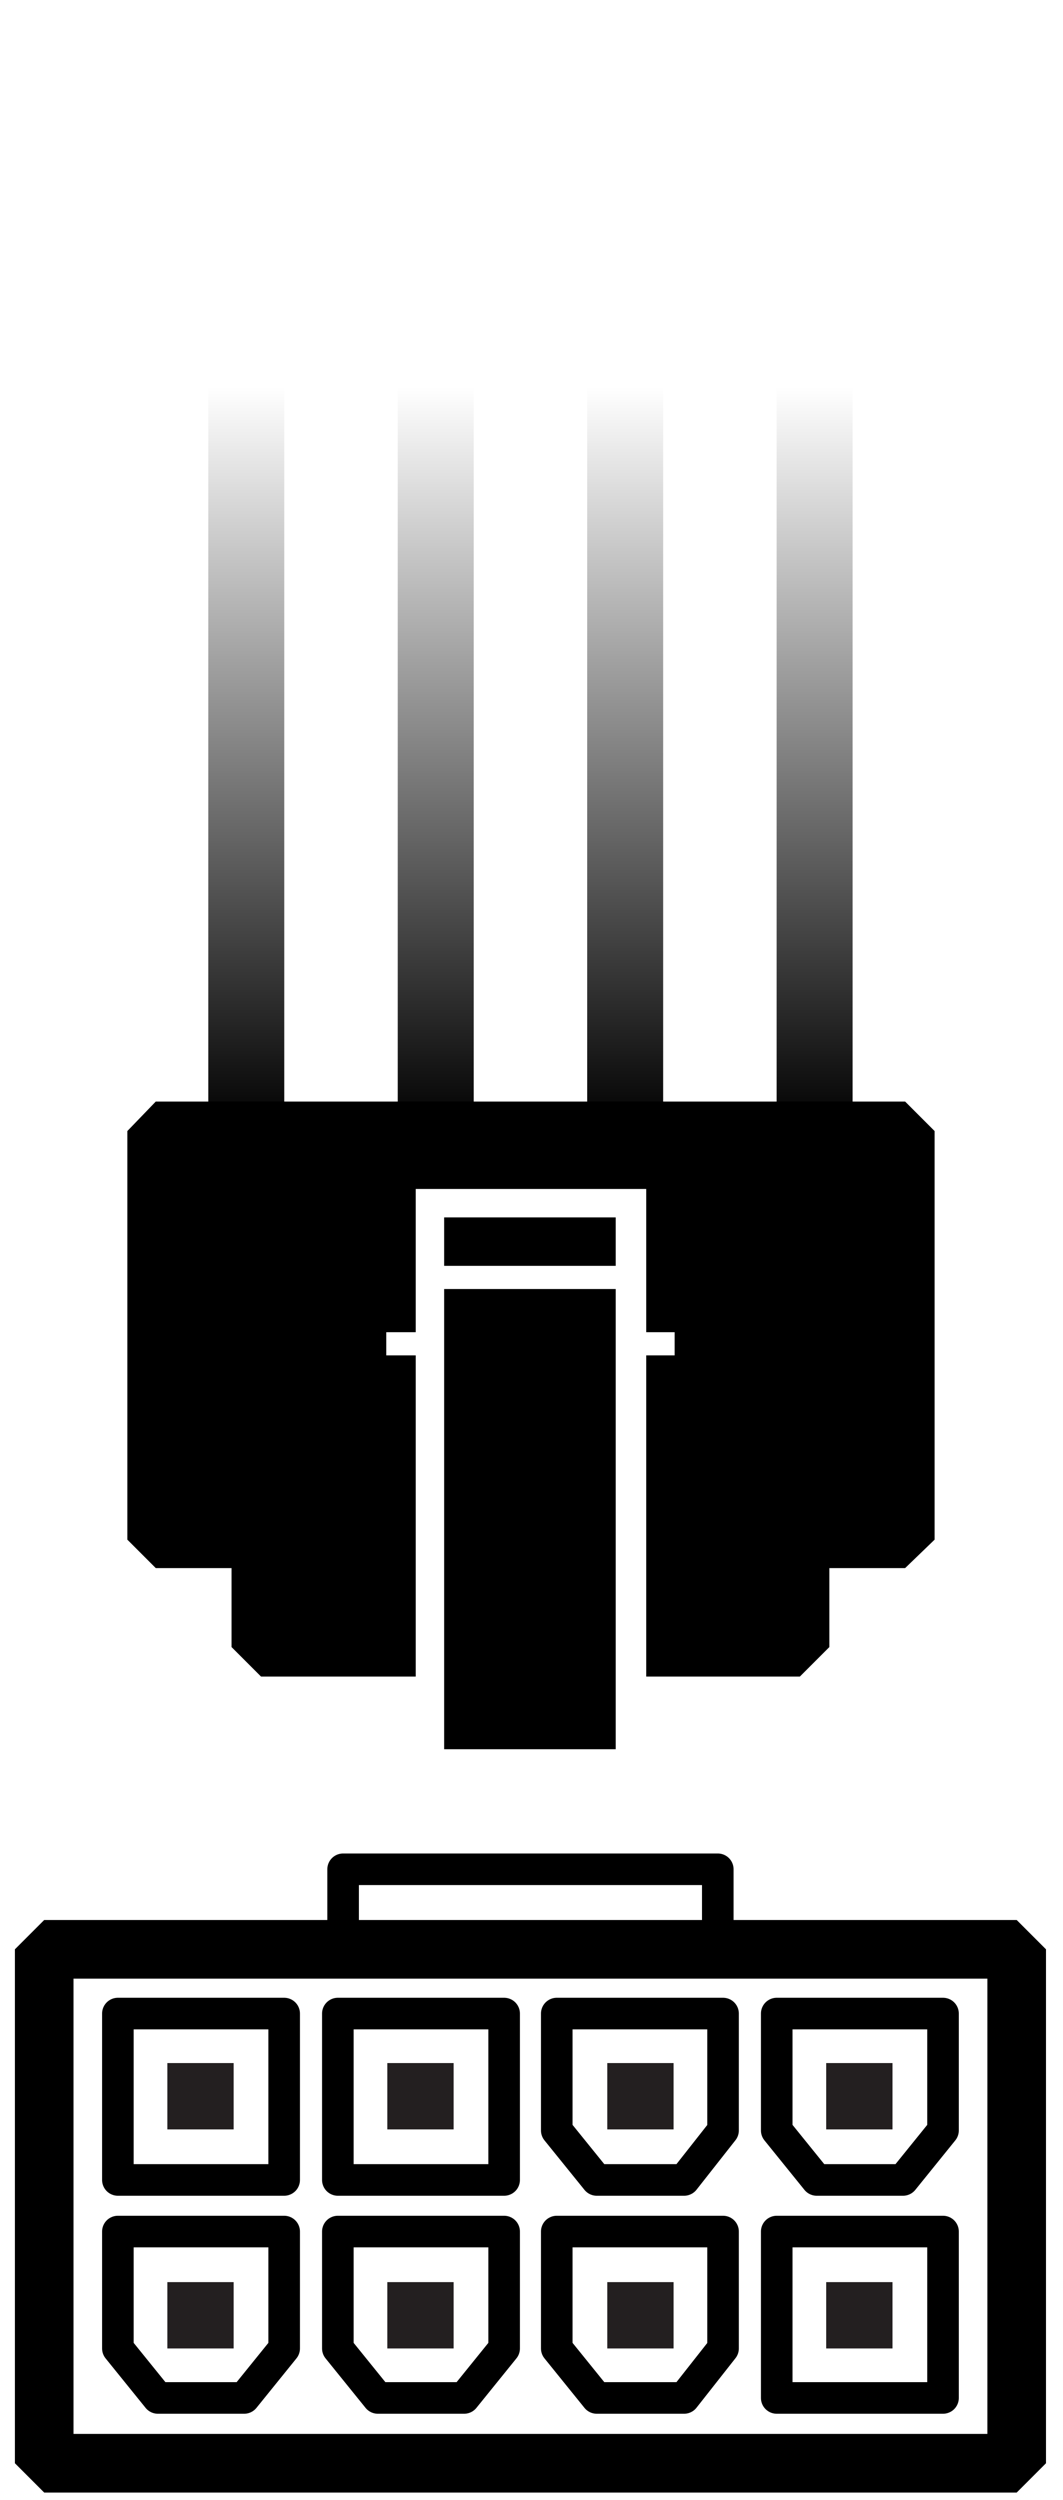
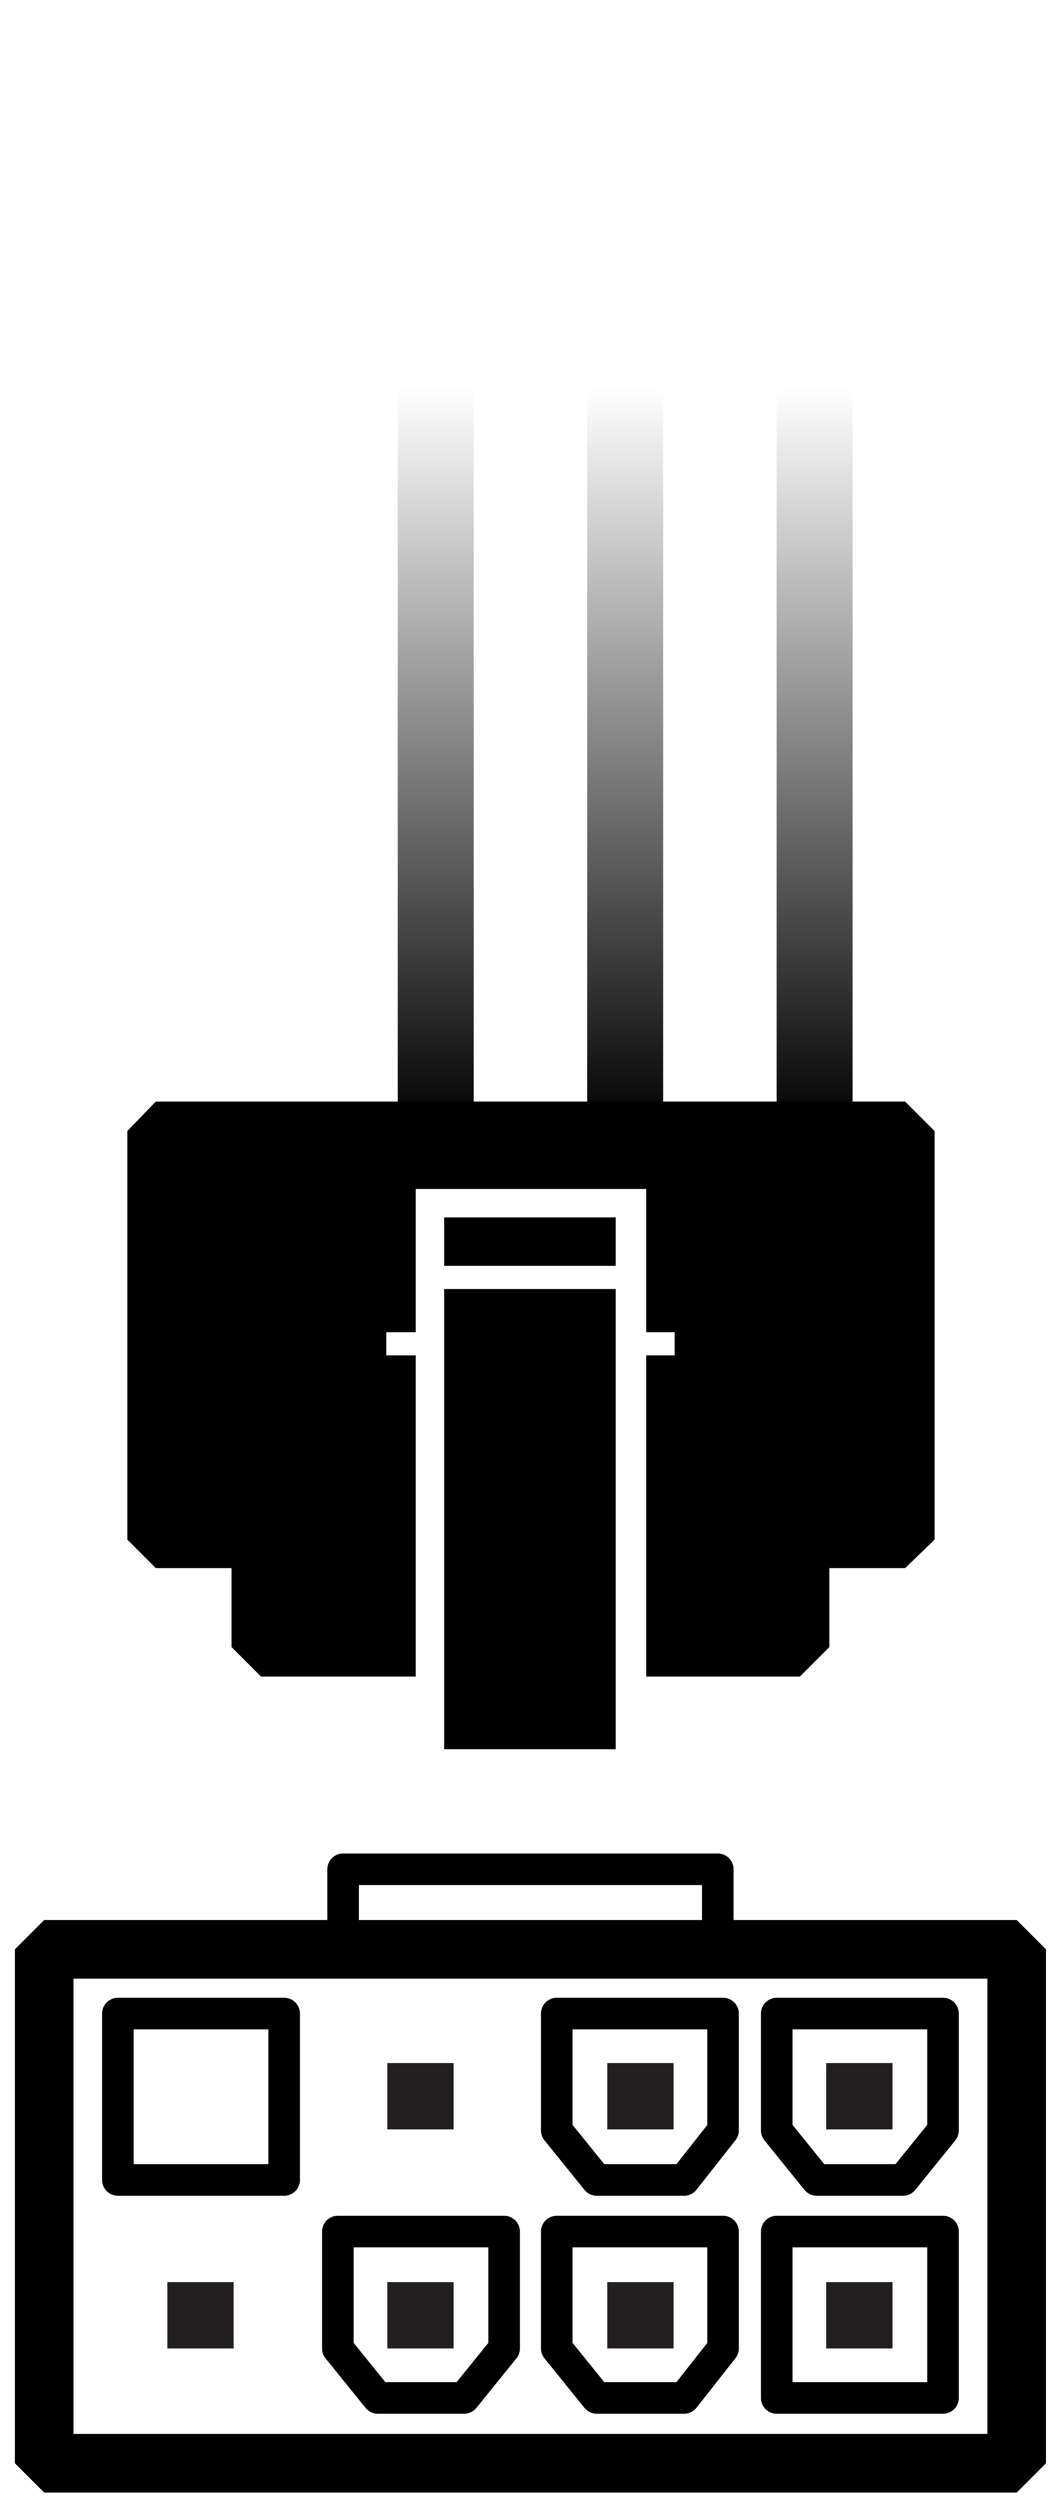
<svg xmlns="http://www.w3.org/2000/svg" version="1.1" id="Layer_1" x="0px" y="0px" viewBox="0 0 101 237.4" style="enable-background:new 0 0 101 237.4;" xml:space="preserve">
  <style type="text/css">
	.st0{fill:#231F20;}
	.st1{fill:none;stroke:url(#SVGID_1_);stroke-width:7.219;stroke-linejoin:bevel;stroke-miterlimit:10;}
	.st2{fill:none;stroke:url(#SVGID_2_);stroke-width:7.219;stroke-linejoin:bevel;stroke-miterlimit:10;}
	.st3{fill:none;stroke:url(#SVGID_3_);stroke-width:7.219;stroke-linejoin:bevel;stroke-miterlimit:10;}
	.st4{fill:none;stroke:url(#SVGID_4_);stroke-width:7.219;stroke-linejoin:bevel;stroke-miterlimit:10;}
	.st5{fill:none;stroke:#000000;stroke-width:5.568;stroke-linejoin:bevel;stroke-miterlimit:10;}
	.st6{fill:none;stroke:#000000;stroke-width:3;stroke-linecap:square;stroke-linejoin:round;}
</style>
  <g id="Layer_2_1_">
    <g>
-       <path class="st0" d="M60,121.3" />
      <path class="st0" d="M40.8,121.3" />
      <g>
        <rect x="42.2" y="115.6" width="16.3" height="4.6" />
        <polygon points="86,104.6 14.8,104.6 12.1,107.4 12.1,146.2 14.8,148.9 22,148.9 22,156.4 24.8,159.2 39.5,159.2 39.5,128.7      36.7,128.7 36.7,126.5 39.5,126.5 39.5,112.9 61.4,112.9 61.4,126.5 64.1,126.5 64.1,128.7 61.4,128.7 61.4,159.2 76,159.2      78.8,156.4 78.8,148.9 86,148.9 88.8,146.2 88.8,107.4    " />
        <rect x="42.2" y="122.4" width="16.3" height="43.7" />
      </g>
      <g>
        <linearGradient id="SVGID_1_" gradientUnits="userSpaceOnUse" x1="23.4" y1="203.3" x2="23.4" y2="132.6" gradientTransform="matrix(1 0 0 -1 0 240)">
          <stop offset="0" style="stop-color:#000000;stop-opacity:0" />
          <stop offset="1" style="stop-color:#000000" />
        </linearGradient>
-         <line class="st1" x1="23.4" y1="107.4" x2="23.4" y2="36.7" />
        <linearGradient id="SVGID_2_" gradientUnits="userSpaceOnUse" x1="41.4" y1="203.3" x2="41.4" y2="132.6" gradientTransform="matrix(1 0 0 -1 0 240)">
          <stop offset="0" style="stop-color:#000000;stop-opacity:0" />
          <stop offset="1" style="stop-color:#000000" />
        </linearGradient>
        <line class="st2" x1="41.4" y1="107.4" x2="41.4" y2="36.7" />
        <linearGradient id="SVGID_3_" gradientUnits="userSpaceOnUse" x1="59.4" y1="203.3" x2="59.4" y2="132.6" gradientTransform="matrix(1 0 0 -1 0 240)">
          <stop offset="0" style="stop-color:#000000;stop-opacity:0" />
          <stop offset="1" style="stop-color:#000000" />
        </linearGradient>
        <line class="st3" x1="59.4" y1="107.4" x2="59.4" y2="36.7" />
        <linearGradient id="SVGID_4_" gradientUnits="userSpaceOnUse" x1="77.4" y1="203.3" x2="77.4" y2="132.6" gradientTransform="matrix(1 0 0 -1 0 240)">
          <stop offset="0" style="stop-color:#000000;stop-opacity:0" />
          <stop offset="1" style="stop-color:#000000" />
        </linearGradient>
        <line class="st4" x1="77.4" y1="107.4" x2="77.4" y2="36.7" />
      </g>
    </g>
  </g>
  <g id="Layer_4">
    <g>
      <rect x="4.2" y="185.1" class="st5" width="92.4" height="48.8" />
      <g>
        <rect x="11.2" y="191.2" class="st6" width="15.8" height="15.8" />
-         <rect x="15.9" y="195.9" class="st0" width="6.3" height="6.3" />
-         <rect x="32.1" y="191.2" class="st6" width="15.8" height="15.8" />
        <rect x="36.8" y="195.9" class="st0" width="6.3" height="6.3" />
        <rect x="73.8" y="211.9" class="st6" width="15.8" height="15.8" />
        <rect x="78.5" y="216.7" class="st0" width="6.3" height="6.3" />
-         <polygon class="st6" points="23.2,227.7 15,227.7 11.2,223 11.2,211.9 27,211.9 27,223    " />
        <rect x="15.9" y="216.7" class="st0" width="6.3" height="6.3" />
        <polygon class="st6" points="44.1,227.7 35.9,227.7 32.1,223 32.1,211.9 47.9,211.9 47.9,223    " />
        <rect x="36.8" y="216.7" class="st0" width="6.3" height="6.3" />
        <polygon class="st6" points="65,227.7 56.7,227.7 52.9,223 52.9,211.9 68.7,211.9 68.7,223    " />
        <rect x="57.7" y="216.7" class="st0" width="6.3" height="6.3" />
        <polygon class="st6" points="65,207 56.7,207 52.9,202.3 52.9,191.2 68.7,191.2 68.7,202.3    " />
        <rect x="57.7" y="195.9" class="st0" width="6.3" height="6.3" />
        <polygon class="st6" points="85.8,207 77.6,207 73.8,202.3 73.8,191.2 89.6,191.2 89.6,202.3    " />
        <rect x="78.5" y="195.9" class="st0" width="6.3" height="6.3" />
      </g>
      <polyline class="st6" points="32.6,185.1 32.6,177.5 68.2,177.5 68.2,185.1   " />
    </g>
  </g>
</svg>